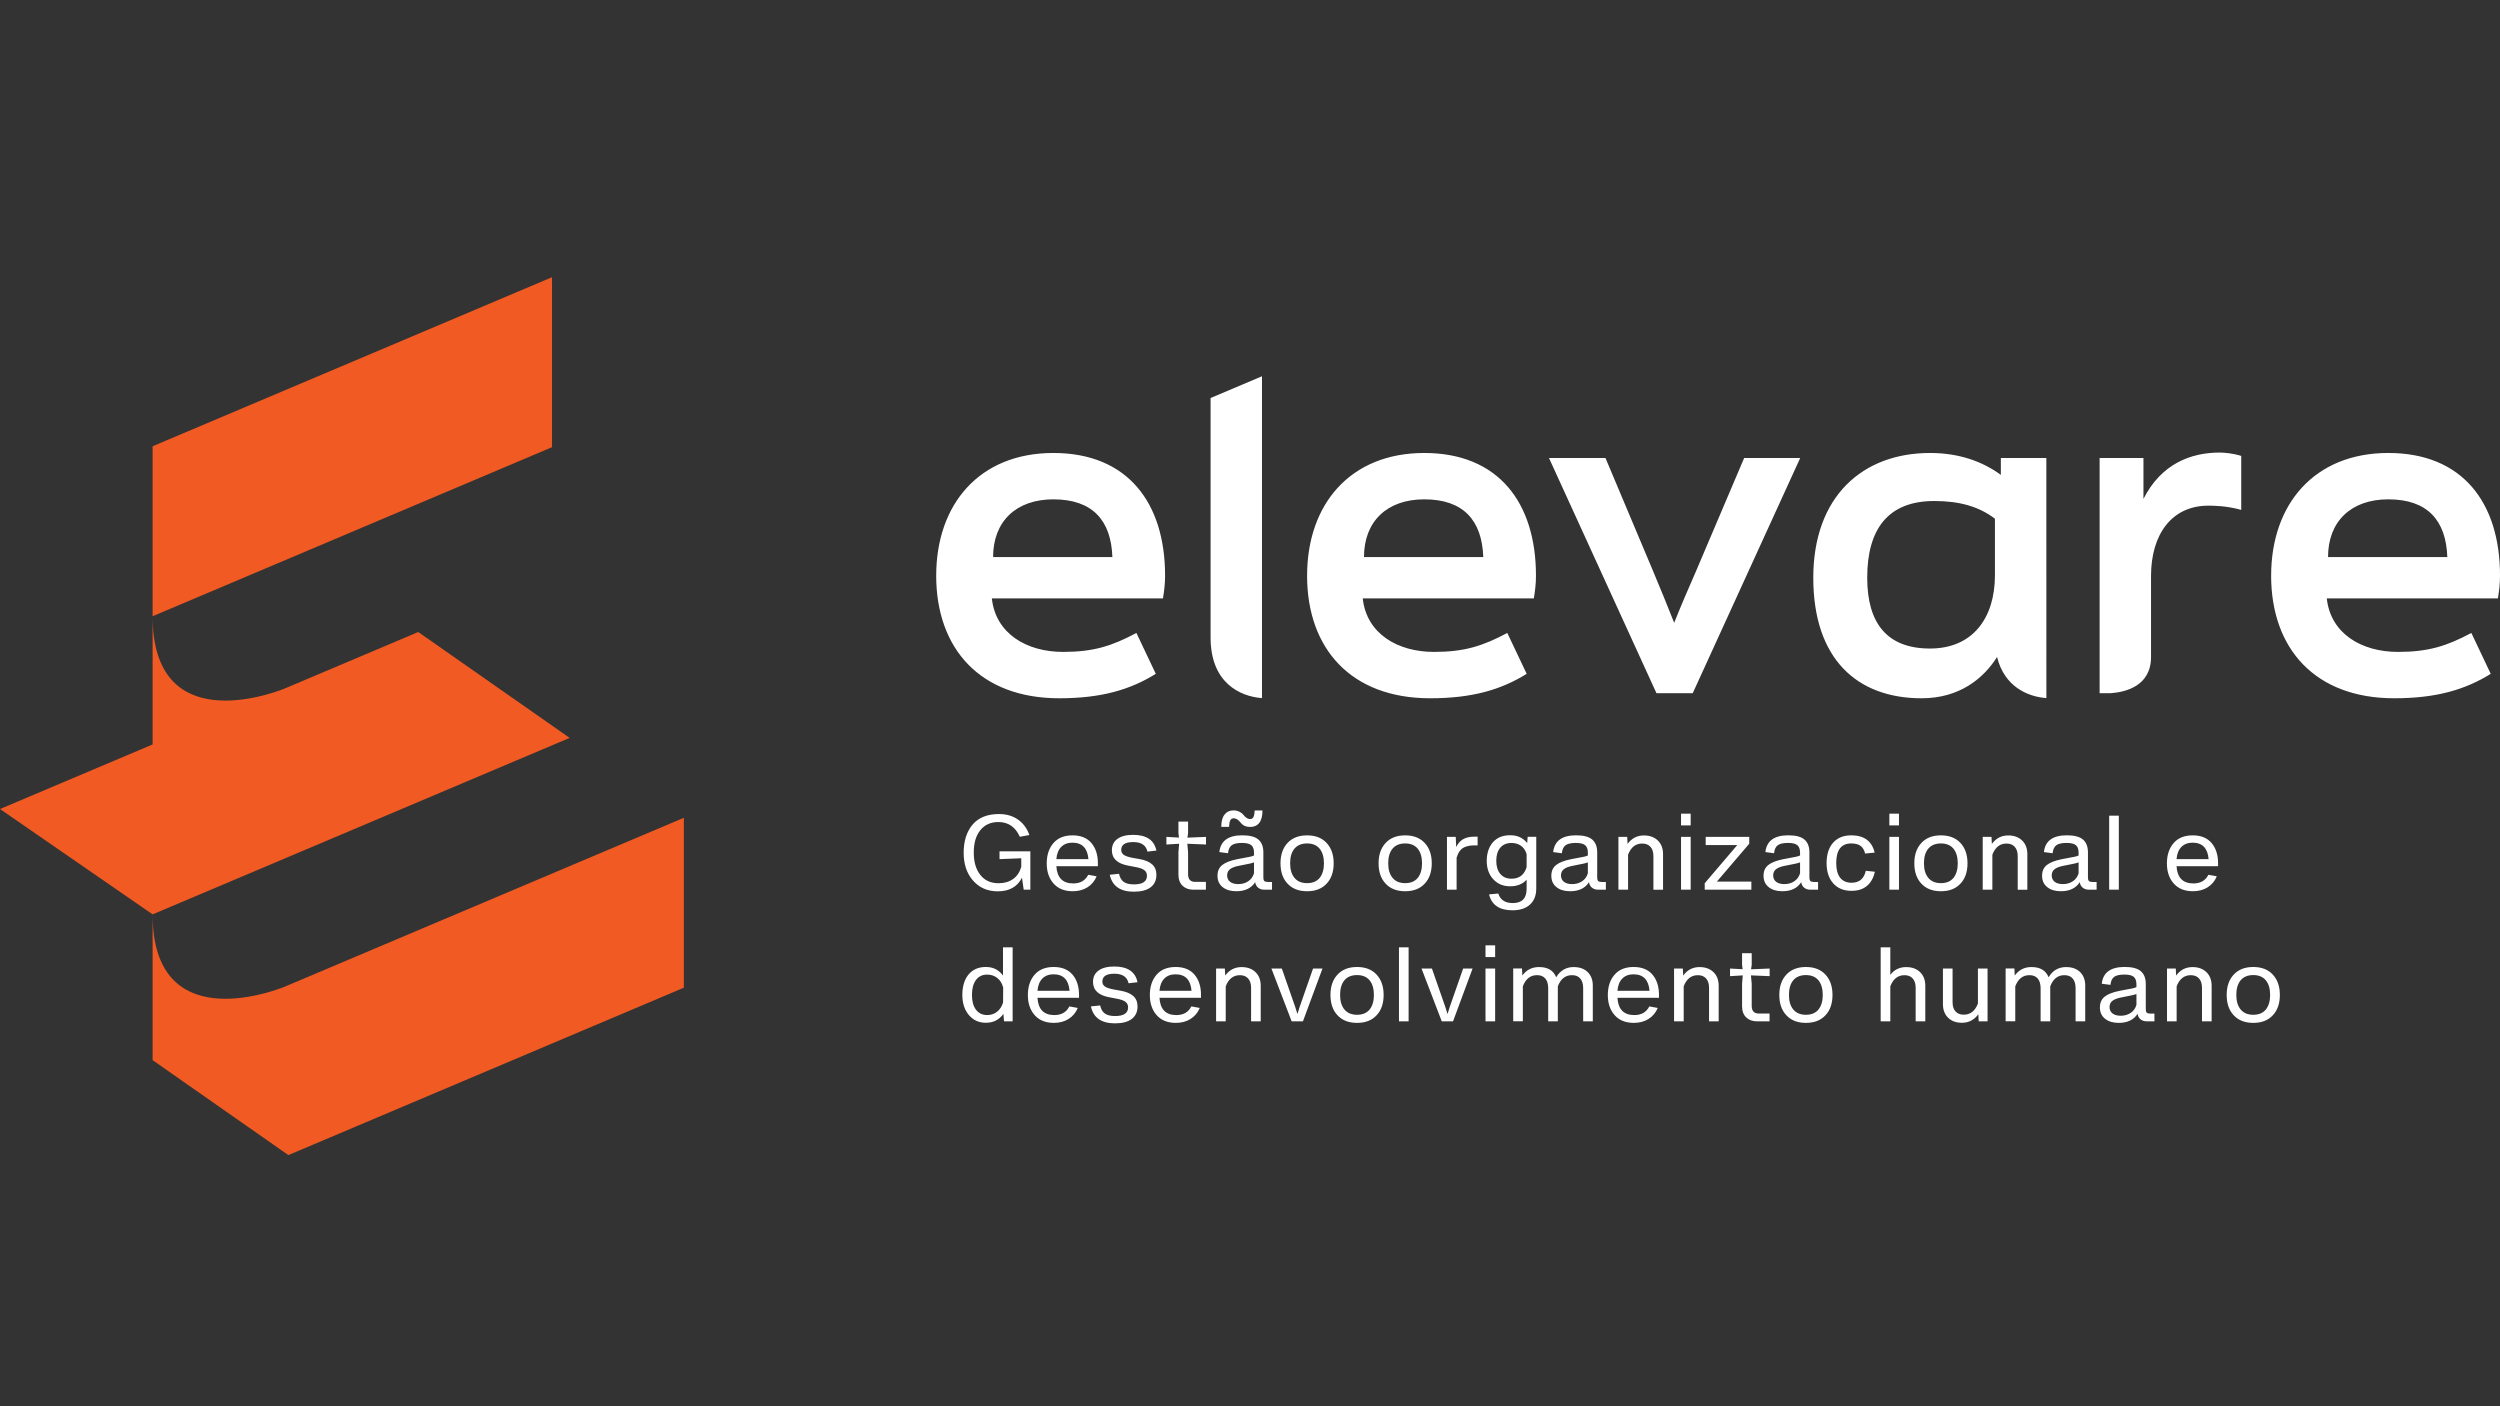
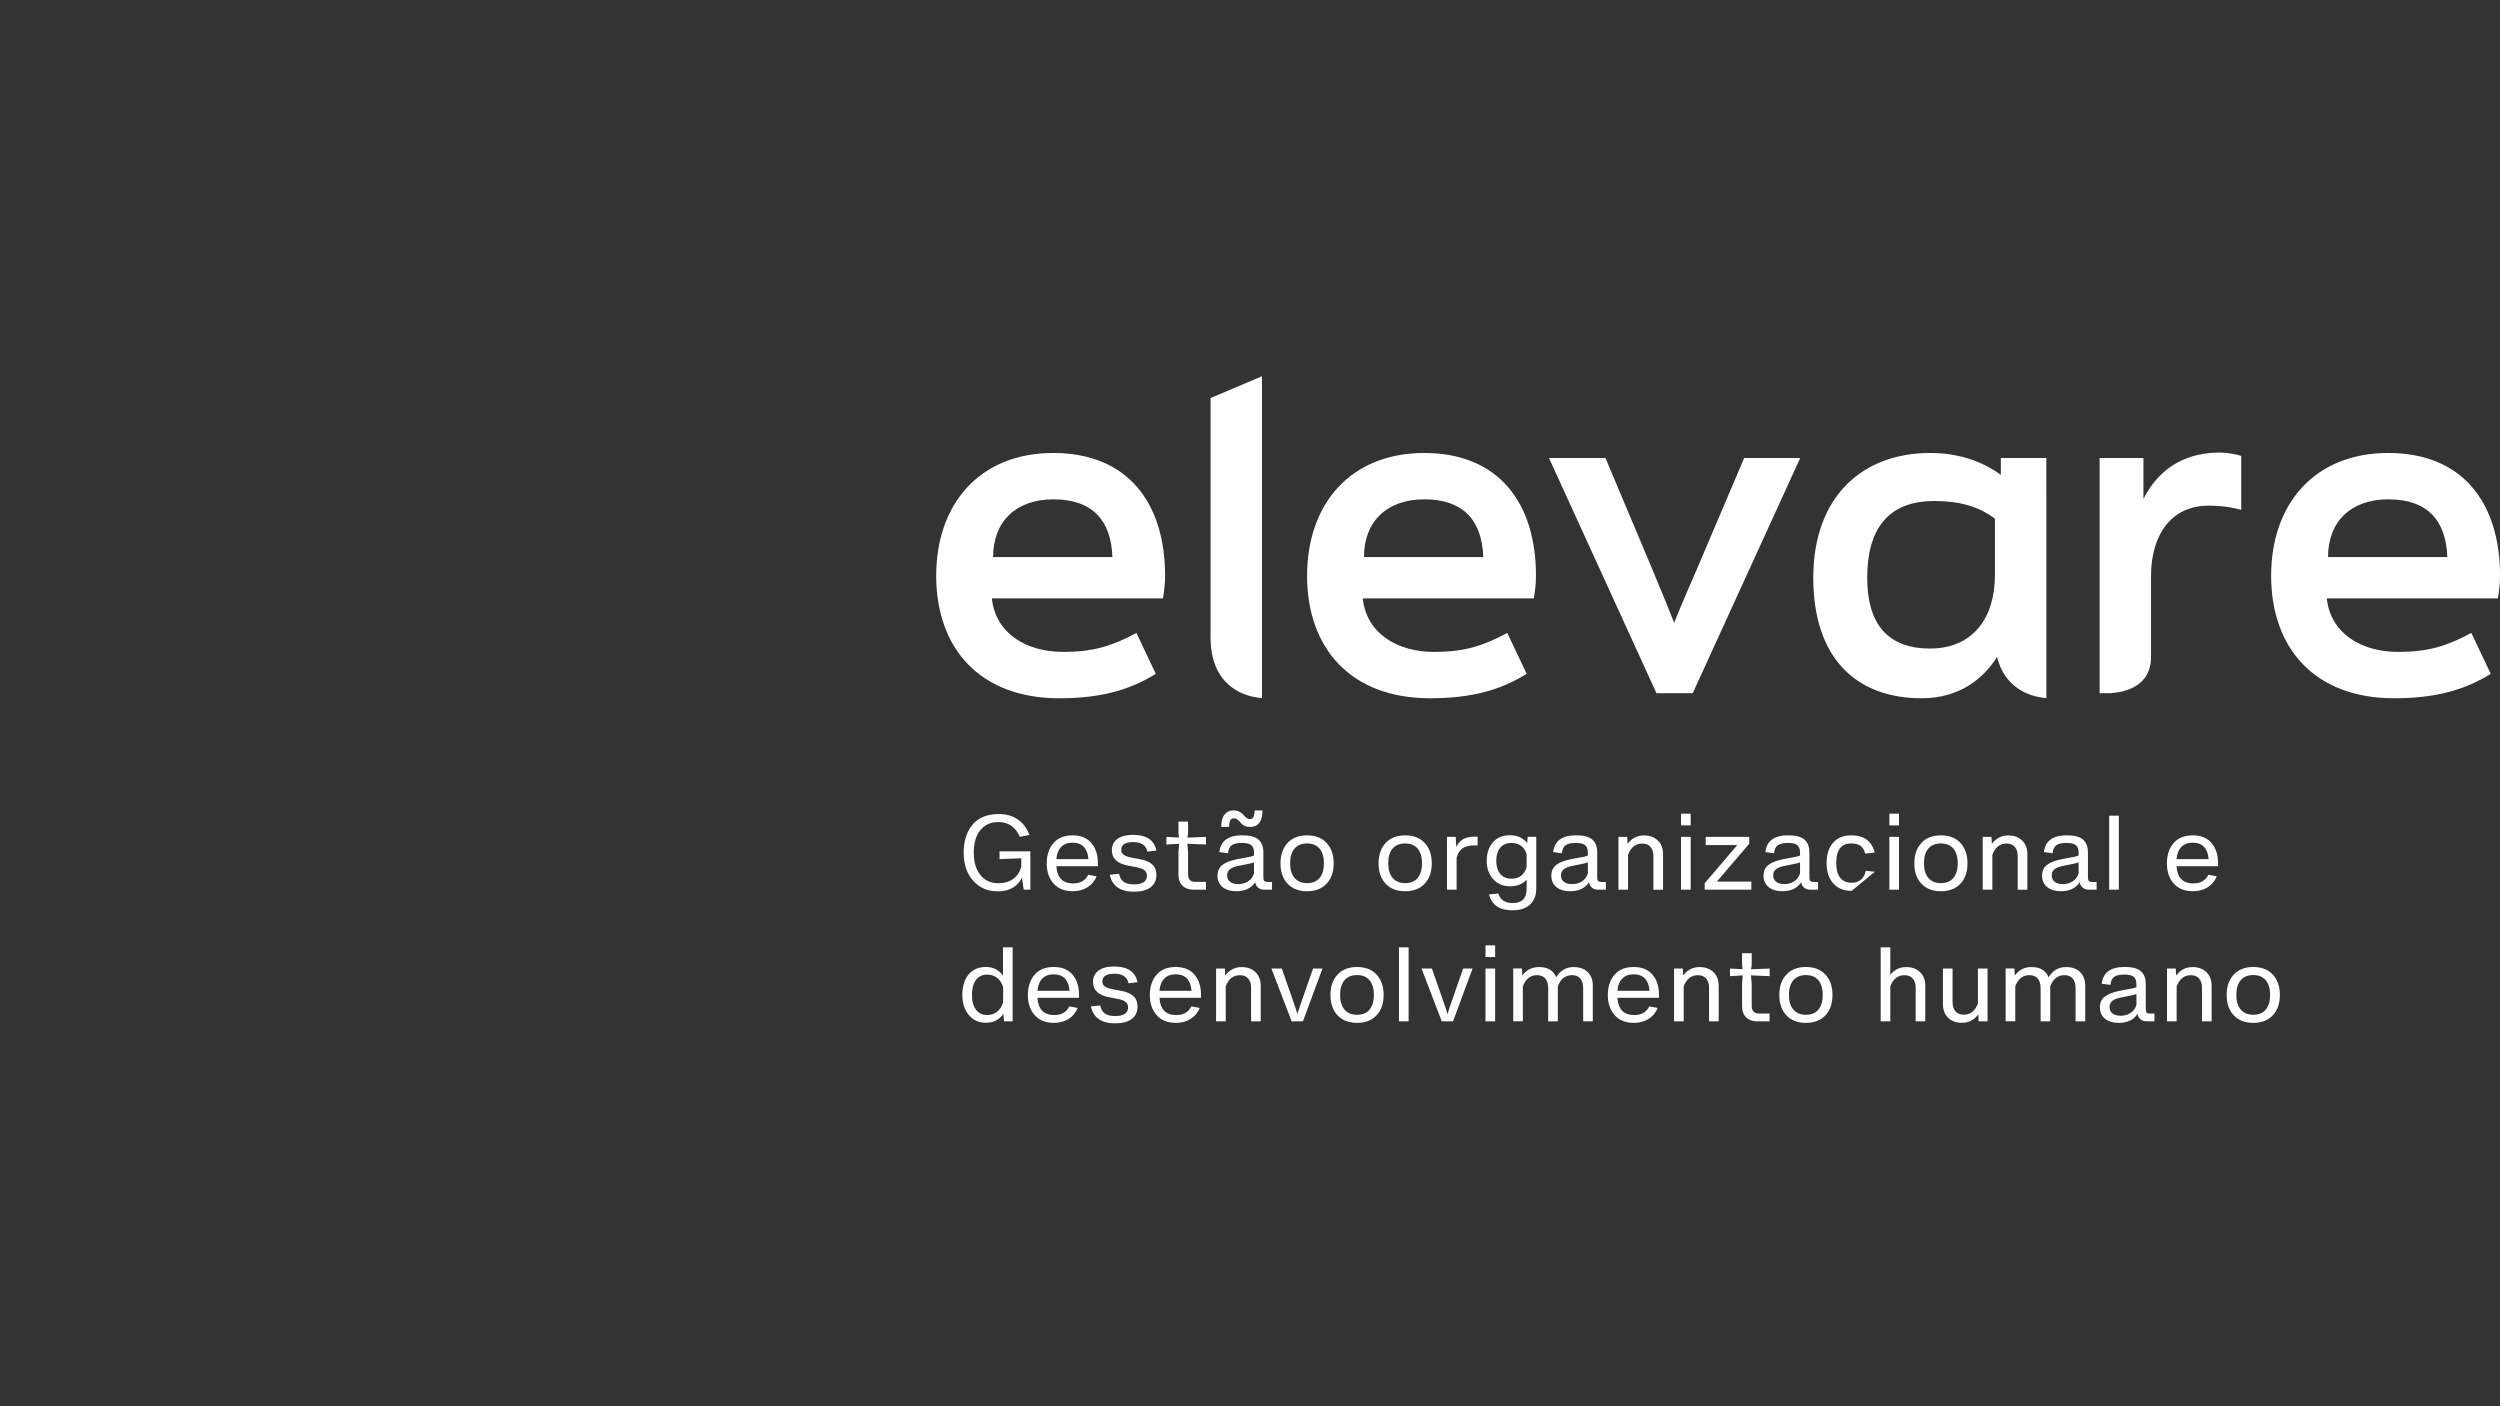
<svg xmlns="http://www.w3.org/2000/svg" viewBox="0 0 1920 1080">
  <rect x="0" y="0" width="1920" height="1080" fill="#333333" stroke="none" />
-   <path d="M437.49 566.7 117.2 702.24 0 621.33l117.2-49.6v-98.46c.03 92.91 90.41 59.87 100.99 55.7l.87-.35c.1-.03.13-.06.13-.06l102.02-43.18L437.5 566.7Zm87.71 61.34v130.51L221.46 887.11 117.2 814.2V702.24c0 92.95 90.41 59.9 100.99 55.74L525.2 628.05ZM423.95 343.43 117.2 473.27V342.73l306.75-129.84v130.54z" style="fill:#f15a22" />
-   <path d="M767.63 659.82v-5.99h23.68v29.45h-5.11l-1.33-9.18c-3.55 6.96-9.74 10.44-18.58 10.44-7.89 0-14.23-2.76-19.02-8.29-4.79-5.43-7.18-12.55-7.18-21.39s2.29-16.18 6.88-21.61c4.59-5.38 11.32-8.07 20.2-8.07 5.72 0 10.61 1.42 14.65 4.25 4.05 2.84 6.96 6.8 8.73 11.88l-7.33 1.33c-3.36-7.55-8.86-11.32-16.5-11.32-5.82 0-10.42 2.07-13.8 6.22-3.38 4.14-5.07 9.89-5.07 17.24s1.7 13 5.11 17.24c3.31 4.19 7.94 6.29 13.91 6.29 4.44 0 8.16-1.07 11.17-3.22s5.11-5.27 6.29-9.36v-6.59l-16.72.67Zm75.54 3.26v2.15h-31.89c.54 8.83 4.86 13.25 12.95 13.25 5.43 0 9.28-2.22 11.54-6.66l6.44 1.18c-1.48 3.6-3.82 6.41-7.03 8.44-3.21 2.02-6.98 3.03-11.32 3.03-6.32 0-11.22-1.97-14.73-5.92s-5.25-9.1-5.25-15.47 1.73-11.67 5.18-15.61c3.4-3.95 8.29-5.92 14.65-5.92s11.15 1.97 14.51 5.92c3.3 3.9 4.96 9.1 4.96 15.61Zm-19.54-15.91c-3.6 0-6.48 1.09-8.62 3.26-2.15 2.17-3.39 5.3-3.74 9.4h24.64c-.69-8.44-4.79-12.65-12.28-12.65Zm47.24 37.66c-10.51 0-16.7-4.34-18.57-13.02l7.1-.74c.64 2.91 1.86 4.99 3.66 6.25 1.8 1.26 4.4 1.89 7.81 1.89 6.66 0 9.99-2.22 9.99-6.66 0-1.78-.65-3.18-1.96-4.22-1.31-1.04-3.56-1.85-6.77-2.44l-5.48-1.04c-8.49-1.53-12.73-5.48-12.73-11.84 0-3.75 1.42-6.66 4.25-8.73 2.84-2.07 6.85-3.11 12.03-3.11 10.26 0 16.23 4.02 17.91 12.06l-6.88.81c-1.09-4.88-4.71-7.33-10.88-7.33s-9.25 2-9.25 5.99c0 1.63.64 2.9 1.92 3.81 1.28.91 3.45 1.66 6.51 2.26l5.11.89c4.59.79 7.98 2.17 10.18 4.14 2.19 1.97 3.29 4.66 3.29 8.07 0 4.14-1.48 7.34-4.44 9.58-2.96 2.24-7.23 3.37-12.8 3.37Zm41.06-41.51 14.28-.59v5.85l-14.36-.59.59 6.44v16.95c0 3.95 1.83 5.92 5.48 5.92h8.21v5.99h-9.62c-3.45 0-6.23-1.01-8.32-3.03-2.1-2.02-3.15-4.88-3.15-8.58v-17.24l.52-6.44-9.77.59v-5.85l9.69.52-.44-3.26v-9.03h7.4V640l-.52 3.33Zm61.65 34.04h3.33v5.92h-5.92c-1.92 0-3.51-.52-4.77-1.55-1.26-1.04-2.01-2.44-2.26-4.22-2.96 4.64-7.8 6.96-14.5 6.96-4.34 0-7.83-1.05-10.47-3.15-2.64-2.1-3.96-4.99-3.96-8.69s1.23-6.38 3.7-8.33c2.47-1.95 6.34-3.44 11.62-4.48l9.4-1.78c1.33-.25 2.44-.59 3.33-1.04v-2.15c0-2.61-.68-4.51-2.03-5.7-1.36-1.18-3.74-1.78-7.14-1.78-3.7 0-6.35.59-7.95 1.78-1.6 1.18-2.55 3.23-2.85 6.14l-6.66-.89c.94-8.58 6.81-12.88 17.61-12.88 5.77 0 9.92 1.1 12.43 3.29 2.52 2.2 3.77 5.46 3.77 9.81v19.39c0 1.23.25 2.1.74 2.59.49.49 1.36.74 2.59.74Zm-26.12-48.91c-1.18 0-2.05.51-2.59 1.52s-.86 2.7-.96 5.07h-5.99c0-4.14.84-7.29 2.52-9.44 1.68-2.15 3.97-3.22 6.88-3.22 1.58 0 3.05.32 4.4.96 1.36.64 2.4 1.43 3.14 2.37 1.73 2.22 3.45 3.33 5.18 3.33 1.18 0 2.05-.51 2.59-1.52s.86-2.7.96-5.07h5.99c0 4.19-.81 7.35-2.44 9.47-1.63 2.12-3.95 3.18-6.96 3.18-3.21 0-5.67-1.11-7.4-3.33-1.73-2.22-3.5-3.33-5.33-3.33Zm3.55 50.54c2.96 0 5.52-.74 7.7-2.22 2.17-1.48 3.63-3.53 4.37-6.14v-8.29c-1.38.44-2.32.72-2.81.81l-8.81 1.78c-3.11.59-5.39 1.47-6.85 2.63s-2.18 2.75-2.18 4.77.75 3.7 2.26 4.88c1.5 1.18 3.61 1.78 6.33 1.78Zm67.85-.37c-3.6 3.9-8.61 5.85-15.02 5.85s-11.42-1.95-15.02-5.85c-3.6-3.8-5.4-9-5.4-15.61s1.8-11.72 5.4-15.61c3.6-3.9 8.61-5.85 15.02-5.85s11.42 1.95 15.02 5.85c3.6 3.9 5.4 9.1 5.4 15.61s-1.8 11.82-5.4 15.61Zm-24.71-4.44c2.22 2.71 5.45 4.07 9.69 4.07s7.47-1.36 9.69-4.07c2.17-2.76 3.26-6.49 3.26-11.17s-1.11-8.58-3.33-11.25c-2.22-2.66-5.43-4-9.62-4s-7.47 1.33-9.69 4c-2.22 2.66-3.33 6.41-3.33 11.25s1.11 8.46 3.33 11.17Zm100.04 4.44c-3.6 3.9-8.61 5.85-15.02 5.85s-11.42-1.95-15.02-5.85c-3.6-3.8-5.4-9-5.4-15.61s1.8-11.72 5.4-15.61c3.6-3.9 8.61-5.85 15.02-5.85s11.42 1.95 15.02 5.85c3.6 3.9 5.4 9.1 5.4 15.61s-1.8 11.82-5.4 15.61Zm-24.71-4.44c2.22 2.71 5.45 4.07 9.69 4.07s7.47-1.36 9.69-4.07c2.17-2.76 3.26-6.49 3.26-11.17s-1.11-8.58-3.33-11.25c-2.22-2.66-5.43-4-9.62-4s-7.47 1.33-9.69 4c-2.22 2.66-3.33 6.41-3.33 11.25s1.11 8.46 3.33 11.17Zm62.45-31.6h2.88v6.66h-2.37c-3.11 0-5.75.49-7.92 1.48-2.71 1.28-4.66 3.95-5.85 7.99v24.57h-7.4v-40.55h6.73l.37 7.84c2.42-5.33 6.93-7.99 13.54-7.99Zm40.95 4.88.37-4.81h6.59v39.66c0 5.33-1.6 9.46-4.81 12.39s-7.69 4.4-13.47 4.4c-9.97 0-15.96-4.07-17.98-12.21l7.1-.67c1.53 4.88 5.25 7.33 11.18 7.33 7.05 0 10.58-3.65 10.58-10.95v-6.96c-3.11 3.36-7.33 5.03-12.65 5.03s-9.64-1.8-12.95-5.4c-3.35-3.6-5.03-8.31-5.03-14.13s1.6-10.76 4.81-14.36c3.16-3.55 7.55-5.33 13.17-5.33s9.79 2 13.1 5.99Zm-12.06 27.38c5.97 0 9.84-2.96 11.62-8.88v-9.99c-.84-2.81-2.27-4.94-4.29-6.4-2.02-1.45-4.47-2.18-7.33-2.18-3.7 0-6.58 1.22-8.62 3.66-2.05 2.44-3.07 5.79-3.07 10.03s1.02 7.6 3.07 10.06c2.05 2.47 4.92 3.7 8.62 3.7Zm69.15 2.52h3.33v5.92h-5.92c-1.92 0-3.51-.52-4.77-1.55-1.26-1.04-2.01-2.44-2.26-4.22-2.96 4.64-7.8 6.96-14.5 6.96-4.34 0-7.83-1.05-10.47-3.15-2.64-2.1-3.96-4.99-3.96-8.69s1.23-6.38 3.7-8.33c2.47-1.95 6.34-3.44 11.62-4.48l9.4-1.78c1.33-.25 2.44-.59 3.33-1.04v-2.15c0-2.61-.68-4.51-2.03-5.7-1.36-1.18-3.74-1.78-7.14-1.78-3.7 0-6.35.59-7.95 1.78-1.6 1.18-2.55 3.23-2.85 6.14l-6.66-.89c.94-8.58 6.81-12.88 17.61-12.88 5.77 0 9.92 1.1 12.43 3.29 2.52 2.2 3.77 5.46 3.77 9.81v19.39c0 1.23.25 2.1.74 2.59.49.49 1.36.74 2.59.74Zm-22.57 1.63c2.96 0 5.52-.74 7.7-2.22 2.17-1.48 3.63-3.53 4.37-6.14v-8.29c-1.38.44-2.32.72-2.81.81l-8.81 1.78c-3.11.59-5.39 1.47-6.85 2.63s-2.18 2.75-2.18 4.77.75 3.7 2.26 4.88c1.5 1.18 3.61 1.78 6.33 1.78Zm55.16-37.37c4.44 0 7.99 1.3 10.66 3.89s4 6.08 4 10.47v27.31h-7.4v-25.83c0-3.01-.75-5.37-2.26-7.07-1.51-1.7-3.61-2.55-6.33-2.55-5.08 0-8.71 2.86-10.88 8.58v26.86h-7.4v-40.55h6.73l.29 5.4c3.16-4.34 7.35-6.51 12.58-6.51Zm35.87-7.7h-7.4v-9.03h7.4v9.03Zm0 49.36h-7.4v-40.55h7.4v40.55Zm44.98-35.3-24.86 29.08h26.49v6.22h-35.82v-4.96l25.01-29.31h-24.27v-6.29h33.45v5.25Zm49.53 29.38h3.33v5.92h-5.92c-1.92 0-3.51-.52-4.77-1.55-1.26-1.04-2.01-2.44-2.26-4.22-2.96 4.64-7.8 6.96-14.5 6.96-4.34 0-7.83-1.05-10.47-3.15-2.64-2.1-3.96-4.99-3.96-8.69s1.23-6.38 3.7-8.33c2.47-1.95 6.34-3.44 11.62-4.48l9.4-1.78c1.33-.25 2.44-.59 3.33-1.04v-2.15c0-2.61-.68-4.51-2.03-5.7-1.36-1.18-3.74-1.78-7.14-1.78-3.7 0-6.35.59-7.95 1.78-1.6 1.18-2.55 3.23-2.85 6.14l-6.66-.89c.94-8.58 6.81-12.88 17.61-12.88 5.77 0 9.92 1.1 12.43 3.29 2.52 2.2 3.77 5.46 3.77 9.81v19.39c0 1.23.25 2.1.74 2.59.49.49 1.36.74 2.59.74Zm-22.57 1.63c2.96 0 5.52-.74 7.7-2.22 2.17-1.48 3.63-3.53 4.37-6.14v-8.29c-1.38.44-2.32.72-2.81.81l-8.81 1.78c-3.11.59-5.39 1.47-6.85 2.63s-2.18 2.75-2.18 4.77.75 3.7 2.26 4.88c1.5 1.18 3.61 1.78 6.33 1.78Zm51.68 5.18c-6.02 0-10.73-1.91-14.13-5.74-3.4-3.82-5.11-9.01-5.11-15.58s1.66-11.88 5-15.65c3.33-3.77 8-5.66 14.02-5.66 9.77 0 15.74 4.42 17.91 13.25l-7.33.74c-.64-2.66-1.8-4.63-3.48-5.88-1.68-1.26-4.07-1.89-7.18-1.89-7.7 0-11.54 5.03-11.54 15.09 0 4.88 1 8.62 3 11.21 2 2.59 4.92 3.88 8.77 3.88 5.92 0 9.57-3.06 10.95-9.18l6.96.74c-1.04 4.74-3.07 8.36-6.1 10.88-3.03 2.52-6.94 3.77-11.73 3.77Zm36.37-50.25h-7.4v-9.03h7.4v9.03Zm0 49.36h-7.4v-40.55h7.4v40.55Zm47.22-4.66c-3.6 3.9-8.61 5.85-15.02 5.85s-11.42-1.95-15.02-5.85c-3.6-3.8-5.4-9-5.4-15.61s1.8-11.72 5.4-15.61c3.6-3.9 8.61-5.85 15.02-5.85s11.42 1.95 15.02 5.85c3.6 3.9 5.4 9.1 5.4 15.61s-1.8 11.82-5.4 15.61Zm-24.72-4.44c2.22 2.71 5.45 4.07 9.69 4.07s7.47-1.36 9.69-4.07c2.17-2.76 3.26-6.49 3.26-11.17s-1.11-8.58-3.33-11.25c-2.22-2.66-5.43-4-9.62-4s-7.47 1.33-9.69 4c-2.22 2.66-3.33 6.41-3.33 11.25s1.11 8.46 3.33 11.17Zm61.42-32.56c4.44 0 7.99 1.3 10.66 3.89s4 6.08 4 10.47v27.31h-7.4v-25.83c0-3.01-.75-5.37-2.26-7.07-1.51-1.7-3.61-2.55-6.33-2.55-5.08 0-8.71 2.86-10.88 8.58v26.86h-7.4v-40.55h6.73l.29 5.4c3.16-4.34 7.35-6.51 12.58-6.51Zm64.52 35.74h3.33v5.92h-5.92c-1.92 0-3.51-.52-4.77-1.55-1.26-1.04-2.01-2.44-2.26-4.22-2.96 4.64-7.8 6.96-14.5 6.96-4.34 0-7.83-1.05-10.47-3.15-2.64-2.1-3.96-4.99-3.96-8.69s1.23-6.38 3.7-8.33c2.47-1.95 6.34-3.44 11.62-4.48l9.4-1.78c1.33-.25 2.44-.59 3.33-1.04v-2.15c0-2.61-.68-4.51-2.03-5.7-1.36-1.18-3.74-1.78-7.14-1.78-3.7 0-6.35.59-7.95 1.78-1.6 1.18-2.55 3.23-2.85 6.14l-6.66-.89c.94-8.58 6.81-12.88 17.61-12.88 5.77 0 9.92 1.1 12.43 3.29 2.52 2.2 3.77 5.46 3.77 9.81v19.39c0 1.23.25 2.1.74 2.59.49.49 1.36.74 2.59.74Zm-22.57 1.63c2.96 0 5.52-.74 7.7-2.22 2.17-1.48 3.63-3.53 4.37-6.14v-8.29c-1.38.44-2.32.72-2.81.81l-8.81 1.78c-3.11.59-5.39 1.47-6.85 2.63s-2.18 2.75-2.18 4.77.75 3.7 2.26 4.88c1.5 1.18 3.61 1.78 6.33 1.78Zm42.95 4.29h-7.4v-56.83h7.4v56.83Zm76.22-20.2v2.15h-31.89c.54 8.83 4.86 13.25 12.95 13.25 5.43 0 9.28-2.22 11.54-6.66l6.44 1.18c-1.48 3.6-3.82 6.41-7.03 8.44-3.21 2.02-6.98 3.03-11.32 3.03-6.32 0-11.22-1.97-14.73-5.92s-5.25-9.1-5.25-15.47 1.73-11.67 5.18-15.61c3.4-3.95 8.29-5.92 14.65-5.92s11.15 1.97 14.51 5.92c3.3 3.9 4.96 9.1 4.96 15.61Zm-19.53-15.91c-3.6 0-6.48 1.09-8.62 3.26-2.15 2.17-3.39 5.3-3.74 9.4h24.64c-.69-8.44-4.79-12.65-12.28-12.65ZM770.3 749.23v-21.68h7.4v56.83h-6.59l-.52-5.7c-3.21 4.54-7.7 6.81-13.47 6.81-5.33 0-9.67-1.97-13.02-5.92-3.35-3.95-5.03-9.1-5.03-15.47s1.6-11.9 4.81-15.72 7.62-5.74 13.25-5.74 9.96 2.19 13.17 6.59Zm-12.14 30.34c2.86 0 5.36-.83 7.51-2.48 2.15-1.65 3.71-4.06 4.7-7.21l.07-11.54c-.89-3.21-2.43-5.65-4.63-7.33-2.19-1.68-4.75-2.52-7.66-2.52-3.7 0-6.58 1.38-8.62 4.14-2.05 2.76-3.07 6.59-3.07 11.47s1.02 8.56 3.07 11.32 4.92 4.14 8.62 4.14Zm70.52-15.39v2.15h-31.89c.54 8.83 4.86 13.25 12.95 13.25 5.43 0 9.28-2.22 11.54-6.66l6.44 1.18c-1.48 3.6-3.82 6.41-7.03 8.44-3.21 2.02-6.98 3.03-11.32 3.03-6.32 0-11.22-1.97-14.73-5.92s-5.25-9.1-5.25-15.47 1.73-11.67 5.18-15.61c3.4-3.95 8.29-5.92 14.65-5.92s11.15 1.97 14.51 5.92c3.3 3.9 4.96 9.1 4.96 15.61Zm-19.54-15.91c-3.6 0-6.48 1.09-8.62 3.26-2.15 2.17-3.39 5.3-3.74 9.4h24.64c-.69-8.44-4.79-12.65-12.28-12.65Zm47.24 37.67c-10.51 0-16.7-4.34-18.57-13.02l7.1-.74c.64 2.91 1.86 4.99 3.66 6.25 1.8 1.26 4.4 1.89 7.81 1.89 6.66 0 9.99-2.22 9.99-6.66 0-1.78-.65-3.18-1.96-4.22-1.31-1.04-3.56-1.85-6.77-2.44l-5.48-1.04c-8.49-1.53-12.73-5.48-12.73-11.84 0-3.75 1.42-6.66 4.25-8.73 2.84-2.07 6.85-3.11 12.03-3.11 10.26 0 16.23 4.02 17.91 12.06l-6.88.81c-1.09-4.88-4.71-7.33-10.88-7.33s-9.25 2-9.25 5.99c0 1.63.64 2.9 1.92 3.81 1.28.91 3.45 1.66 6.51 2.26l5.11.89c4.59.79 7.98 2.17 10.18 4.14 2.19 1.97 3.29 4.66 3.29 8.07 0 4.14-1.48 7.34-4.44 9.58-2.96 2.24-7.23 3.37-12.8 3.37Zm65.98-21.76v2.15h-31.89c.54 8.83 4.86 13.25 12.95 13.25 5.43 0 9.28-2.22 11.54-6.66l6.44 1.18c-1.48 3.6-3.82 6.41-7.03 8.44-3.21 2.02-6.98 3.03-11.32 3.03-6.32 0-11.22-1.97-14.73-5.92s-5.25-9.1-5.25-15.47 1.73-11.67 5.18-15.61c3.4-3.95 8.29-5.92 14.65-5.92s11.15 1.97 14.51 5.92c3.3 3.9 4.96 9.1 4.96 15.61Zm-19.54-15.91c-3.6 0-6.48 1.09-8.62 3.26-2.15 2.17-3.39 5.3-3.74 9.4h24.64c-.69-8.44-4.79-12.65-12.28-12.65Zm50.75-5.55c4.44 0 7.99 1.3 10.66 3.89s4 6.08 4 10.47v27.31h-7.4v-25.83c0-3.01-.75-5.37-2.26-7.07-1.51-1.7-3.61-2.55-6.33-2.55-5.08 0-8.71 2.86-10.88 8.58v26.86h-7.4v-40.55h6.73l.29 5.4c3.16-4.34 7.35-6.51 12.58-6.51Zm44.64 30.34 10.21-29.23h7.25l-15.02 40.55h-8.66l-15.54-40.55h7.99l10.21 29.3 1.78 5.62 1.78-5.7Zm59.02 6.66c-3.6 3.9-8.61 5.85-15.02 5.85s-11.42-1.95-15.02-5.85c-3.6-3.8-5.4-9-5.4-15.61s1.8-11.72 5.4-15.61c3.6-3.9 8.61-5.85 15.02-5.85s11.42 1.95 15.02 5.85c3.6 3.9 5.4 9.1 5.4 15.61s-1.8 11.82-5.4 15.61Zm-24.71-4.44c2.22 2.71 5.45 4.07 9.69 4.07s7.47-1.36 9.69-4.07c2.17-2.76 3.26-6.49 3.26-11.17s-1.11-8.58-3.33-11.25c-2.22-2.66-5.43-4-9.62-4s-7.47 1.33-9.69 4c-2.22 2.66-3.33 6.41-3.33 11.25s1.11 8.46 3.33 11.17Zm49.29 9.1h-7.4v-56.83h7.4v56.83Zm31.68-11.32 10.21-29.23h7.25l-15.02 40.55h-8.66l-15.54-40.55h7.99l10.21 29.3 1.78 5.62 1.78-5.7Zm34.78-38.04h-7.4v-9.03h7.4v9.03Zm0 49.36h-7.4v-40.55h7.4v40.55Zm60.42-41.66c4.49 0 8.04 1.28 10.66 3.85 2.61 2.57 3.92 6.02 3.92 10.36v27.45h-7.4v-25.46c0-3.21-.74-5.67-2.22-7.4-1.48-1.73-3.6-2.59-6.36-2.59-5.08 0-8.71 2.86-10.88 8.58v26.86h-7.4v-25.46c0-3.21-.74-5.67-2.22-7.4-1.48-1.73-3.6-2.59-6.36-2.59-5.08 0-8.71 2.86-10.88 8.58v26.86h-7.4v-40.55h6.73l.29 5.4c3.16-4.34 7.42-6.51 12.8-6.51 6.71 0 11.1 2.62 13.17 7.84 3.16-5.23 7.67-7.84 13.54-7.84Zm65.4 21.46v2.15h-31.89c.54 8.83 4.86 13.25 12.95 13.25 5.43 0 9.28-2.22 11.54-6.66l6.44 1.18c-1.48 3.6-3.82 6.41-7.03 8.44-3.21 2.02-6.98 3.03-11.32 3.03-6.32 0-11.22-1.97-14.73-5.92s-5.25-9.1-5.25-15.47 1.73-11.67 5.18-15.61c3.4-3.95 8.29-5.92 14.65-5.92s11.15 1.97 14.51 5.92c3.3 3.9 4.96 9.1 4.96 15.61Zm-19.54-15.91c-3.6 0-6.48 1.09-8.62 3.26-2.15 2.17-3.39 5.3-3.74 9.4h24.64c-.69-8.44-4.79-12.65-12.28-12.65Zm50.74-5.55c4.44 0 7.99 1.3 10.66 3.89s4 6.08 4 10.47v27.31h-7.4v-25.83c0-3.01-.75-5.37-2.26-7.07-1.51-1.7-3.61-2.55-6.33-2.55-5.08 0-8.71 2.86-10.88 8.58v26.86h-7.4v-40.55h6.73l.29 5.4c3.16-4.34 7.35-6.51 12.58-6.51Zm39.51 1.7 14.28-.59v5.85l-14.36-.59.59 6.44v16.95c0 3.95 1.83 5.92 5.48 5.92h8.21v5.99h-9.62c-3.45 0-6.23-1.01-8.32-3.03-2.1-2.02-3.15-4.88-3.15-8.58v-17.24l.52-6.44-9.77.59v-5.85l9.69.52-.44-3.26v-9.03h7.4v9.03l-.52 3.33Zm57.16 35.3c-3.6 3.9-8.61 5.85-15.02 5.85s-11.42-1.95-15.02-5.85c-3.6-3.8-5.4-9-5.4-15.61s1.8-11.72 5.4-15.61c3.6-3.9 8.61-5.85 15.02-5.85s11.42 1.95 15.02 5.85c3.6 3.9 5.4 9.1 5.4 15.61s-1.8 11.82-5.4 15.61Zm-24.72-4.44c2.22 2.71 5.45 4.07 9.69 4.07s7.47-1.36 9.69-4.07c2.17-2.76 3.26-6.49 3.26-11.17s-1.11-8.58-3.33-11.25c-2.22-2.66-5.43-4-9.62-4s-7.47 1.33-9.69 4c-2.22 2.66-3.33 6.41-3.33 11.25s1.11 8.46 3.33 11.17Zm86.73-32.56c4.44 0 7.99 1.3 10.66 3.89s4 6.08 4 10.47v27.31h-7.4v-25.83c0-3.01-.75-5.37-2.26-7.07-1.51-1.7-3.61-2.55-6.33-2.55-5.08 0-8.71 2.86-10.88 8.58v26.86h-7.4v-56.83h7.4v21.16c3.01-4 7.08-5.99 12.21-5.99Zm55.07 27.97v-26.86h7.4v40.55h-6.81l-.3-5.4c-3.16 4.34-7.35 6.51-12.58 6.51-4.44 0-7.98-1.29-10.62-3.88-2.64-2.59-3.96-6.08-3.96-10.47v-27.31h7.4v25.83c0 3.06.75 5.43 2.26 7.1 1.5 1.68 3.61 2.52 6.33 2.52 5.08 0 8.71-2.86 10.88-8.58Zm67.83-27.97c4.49 0 8.04 1.28 10.66 3.85 2.61 2.57 3.92 6.02 3.92 10.36v27.45h-7.4v-25.46c0-3.21-.74-5.67-2.22-7.4-1.48-1.73-3.6-2.59-6.36-2.59-5.08 0-8.71 2.86-10.88 8.58v26.86h-7.4v-25.46c0-3.21-.74-5.67-2.22-7.4-1.48-1.73-3.6-2.59-6.36-2.59-5.08 0-8.71 2.86-10.88 8.58v26.86h-7.4v-40.55h6.73l.29 5.4c3.16-4.34 7.42-6.51 12.8-6.51 6.71 0 11.1 2.62 13.17 7.84 3.16-5.23 7.67-7.84 13.54-7.84Zm64.41 35.74h3.33v5.92h-5.92c-1.92 0-3.51-.52-4.77-1.55-1.26-1.04-2.01-2.44-2.26-4.22-2.96 4.64-7.8 6.96-14.5 6.96-4.34 0-7.83-1.05-10.47-3.15-2.64-2.1-3.96-4.99-3.96-8.69s1.23-6.38 3.7-8.33c2.47-1.95 6.34-3.44 11.62-4.48l9.4-1.78c1.33-.25 2.44-.59 3.33-1.04v-2.15c0-2.61-.68-4.51-2.03-5.7-1.36-1.18-3.74-1.78-7.14-1.78-3.7 0-6.35.59-7.95 1.78-1.6 1.18-2.55 3.23-2.85 6.14l-6.66-.89c.94-8.58 6.81-12.88 17.61-12.88 5.77 0 9.92 1.1 12.43 3.29 2.52 2.2 3.77 5.46 3.77 9.81v19.39c0 1.23.25 2.1.74 2.59.49.49 1.36.74 2.59.74Zm-22.57 1.63c2.96 0 5.52-.74 7.7-2.22 2.17-1.48 3.63-3.53 4.37-6.14v-8.29c-1.38.44-2.32.72-2.81.81l-8.81 1.78c-3.11.59-5.39 1.47-6.85 2.63s-2.18 2.75-2.18 4.77.75 3.7 2.26 4.88c1.5 1.18 3.61 1.78 6.33 1.78Zm55.16-37.37c4.44 0 7.99 1.3 10.66 3.89s4 6.08 4 10.47v27.31h-7.4v-25.83c0-3.01-.75-5.37-2.26-7.07-1.51-1.7-3.61-2.55-6.33-2.55-5.08 0-8.71 2.86-10.88 8.58v26.86h-7.4v-40.55h6.73l.29 5.4c3.16-4.34 7.35-6.51 12.58-6.51Zm61.66 37c-3.6 3.9-8.61 5.85-15.02 5.85s-11.42-1.95-15.02-5.85c-3.6-3.8-5.4-9-5.4-15.61s1.8-11.72 5.4-15.61c3.6-3.9 8.61-5.85 15.02-5.85s11.42 1.95 15.02 5.85c3.6 3.9 5.4 9.1 5.4 15.61s-1.8 11.82-5.4 15.61Zm-24.71-4.44c2.22 2.71 5.45 4.07 9.69 4.07s7.47-1.36 9.69-4.07c2.17-2.76 3.26-6.49 3.26-11.17s-1.11-8.58-3.33-11.25c-2.22-2.66-5.43-4-9.62-4s-7.47 1.33-9.69 4c-2.22 2.66-3.33 6.41-3.33 11.25s1.11 8.46 3.33 11.17Zm-791.09-469.6v183.98c0 34.72 22.53 45.23 39.48 46.48V288.97l-39.48 16.71Zm74.12 136.4c0-54.7 33.02-94.19 89.99-94.19s85.78 38.19 85.78 94.19c0 6.47-.65 11.33-1.62 17.48h-131.42c2.91 27.19 26.87 41.11 54.7 41.11 23.31 0 37.55-4.53 56.32-14.57l14.89 31.4c-19.75 12.3-42.08 18.77-74.13 18.77-60.85 0-94.52-38.2-94.52-94.19Zm135.3-14.24c-.97-28.16-15.21-44.35-45.32-44.35-28.48 0-46.29 16.83-46.29 44.35h91.6Zm-420.14 14.24c0-54.7 33.02-94.19 89.99-94.19s85.78 38.19 85.78 94.19c0 6.47-.65 11.33-1.62 17.48H761.74c2.91 27.19 26.87 41.11 54.7 41.11 23.31 0 37.55-4.53 56.32-14.57l14.89 31.4c-19.75 12.3-42.08 18.77-74.13 18.77-60.85 0-94.52-38.2-94.52-94.19Zm135.3-14.24c-.97-28.16-15.21-44.35-45.32-44.35-28.48 0-46.29 16.83-46.29 44.35h91.6Zm335.33-76.07h43.37l36.25 86.1c6.15 14.57 11.65 28.16 16.51 40.46 4.86-12.3 11-26.54 16.83-39.81l36.9-86.75h43.05l-82.54 180.62h-27.84l-82.54-180.62Zm381.95 0h-34.94v12.95c-14.57-10.67-32.7-16.83-54.4-16.83-51.79 0-89.65 33.34-89.65 95.81s33.66 92.57 83.19 92.57c29.14 0 47.58-15.21 57.94-31.71 5.67 22.95 23.69 30.53 37.88 31.57l-.02-184.36Zm-39.48 89.98c0 33.03-17.16 56.33-49.86 56.33s-48.23-19.09-48.23-54.38c0-37.22 15.87-58.92 51.48-58.92 19.42 0 34.3 4.22 46.61 13.59v43.37Zm172.65-94.18c-22.34 0-44.99 8.73-58.59 35.6v-31.4h-33.66v180.61h8.51c11.6-.83 30.97-5.57 30.97-27.83V442.4c0-32.37 16.19-54.05 44.02-54.05 3.56 0 13.59 0 25.26 3.23v-41.43c-5.82-1.95-13.28-2.59-16.51-2.59Zm39.48 94.51c0-54.7 33.02-94.19 89.99-94.19s85.78 38.19 85.78 94.19c0 6.47-.65 11.33-1.62 17.48h-131.42c2.91 27.19 26.87 41.11 54.7 41.11 23.31 0 37.55-4.53 56.32-14.57l14.89 31.4c-19.75 12.3-42.08 18.77-74.13 18.77-60.85 0-94.52-38.2-94.52-94.19Zm135.3-14.24c-.97-28.16-15.21-44.35-45.32-44.35-28.48 0-46.29 16.83-46.29 44.35h91.6Z" style="fill:#fff" />
+   <path d="M767.63 659.82v-5.99h23.68v29.45h-5.11l-1.33-9.18c-3.55 6.96-9.74 10.44-18.58 10.44-7.89 0-14.23-2.76-19.02-8.29-4.79-5.43-7.18-12.55-7.18-21.39s2.29-16.18 6.88-21.61c4.59-5.38 11.32-8.07 20.2-8.07 5.72 0 10.61 1.42 14.65 4.25 4.05 2.84 6.96 6.8 8.73 11.88l-7.33 1.33c-3.36-7.55-8.86-11.32-16.5-11.32-5.82 0-10.42 2.07-13.8 6.22-3.38 4.14-5.07 9.89-5.07 17.24s1.7 13 5.11 17.24c3.31 4.19 7.94 6.29 13.91 6.29 4.44 0 8.16-1.07 11.17-3.22s5.11-5.27 6.29-9.36v-6.59l-16.72.67Zm75.54 3.26v2.15h-31.89c.54 8.83 4.86 13.25 12.95 13.25 5.43 0 9.28-2.22 11.54-6.66l6.44 1.18c-1.48 3.6-3.82 6.41-7.03 8.44-3.21 2.02-6.98 3.03-11.32 3.03-6.32 0-11.22-1.97-14.73-5.92s-5.25-9.1-5.25-15.47 1.73-11.67 5.18-15.61c3.4-3.95 8.29-5.92 14.65-5.92s11.15 1.97 14.51 5.92c3.3 3.9 4.96 9.1 4.96 15.61Zm-19.54-15.91c-3.6 0-6.48 1.09-8.62 3.26-2.15 2.17-3.39 5.3-3.74 9.4h24.64c-.69-8.44-4.79-12.65-12.28-12.65Zm47.24 37.66c-10.51 0-16.7-4.34-18.57-13.02l7.1-.74c.64 2.91 1.86 4.99 3.66 6.25 1.8 1.26 4.4 1.89 7.81 1.89 6.66 0 9.99-2.22 9.99-6.66 0-1.78-.65-3.18-1.96-4.22-1.31-1.04-3.56-1.85-6.77-2.44l-5.48-1.04c-8.49-1.53-12.73-5.48-12.73-11.84 0-3.75 1.42-6.66 4.25-8.73 2.84-2.07 6.85-3.11 12.03-3.11 10.26 0 16.23 4.02 17.91 12.06l-6.88.81c-1.09-4.88-4.71-7.33-10.88-7.33s-9.25 2-9.25 5.99c0 1.63.64 2.9 1.92 3.81 1.28.91 3.45 1.66 6.51 2.26l5.11.89c4.59.79 7.98 2.17 10.18 4.14 2.19 1.97 3.29 4.66 3.29 8.07 0 4.14-1.48 7.34-4.44 9.58-2.96 2.24-7.23 3.37-12.8 3.37Zm41.06-41.51 14.28-.59v5.85l-14.36-.59.59 6.44v16.95c0 3.95 1.83 5.92 5.48 5.92h8.21v5.99h-9.62c-3.45 0-6.23-1.01-8.32-3.03-2.1-2.02-3.15-4.88-3.15-8.58v-17.24l.52-6.44-9.77.59v-5.85l9.69.52-.44-3.26v-9.03h7.4V640l-.52 3.33Zm61.65 34.04h3.33v5.92h-5.92c-1.92 0-3.51-.52-4.77-1.55-1.26-1.04-2.01-2.44-2.26-4.22-2.96 4.64-7.8 6.96-14.5 6.96-4.34 0-7.83-1.05-10.47-3.15-2.64-2.1-3.96-4.99-3.96-8.69s1.23-6.38 3.7-8.33c2.47-1.95 6.34-3.44 11.62-4.48l9.4-1.78c1.33-.25 2.44-.59 3.33-1.04v-2.15c0-2.61-.68-4.51-2.03-5.7-1.36-1.18-3.74-1.78-7.14-1.78-3.7 0-6.35.59-7.95 1.78-1.6 1.18-2.55 3.23-2.85 6.14l-6.66-.89c.94-8.58 6.81-12.88 17.61-12.88 5.77 0 9.92 1.1 12.43 3.29 2.52 2.2 3.77 5.46 3.77 9.81v19.39c0 1.23.25 2.1.74 2.59.49.49 1.36.74 2.59.74Zm-26.12-48.91c-1.18 0-2.05.51-2.59 1.52s-.86 2.7-.96 5.07h-5.99c0-4.14.84-7.29 2.52-9.44 1.68-2.15 3.97-3.22 6.88-3.22 1.58 0 3.05.32 4.4.96 1.36.64 2.4 1.43 3.14 2.37 1.73 2.22 3.45 3.33 5.18 3.33 1.18 0 2.05-.51 2.59-1.52s.86-2.7.96-5.07h5.99c0 4.19-.81 7.35-2.44 9.47-1.63 2.12-3.95 3.18-6.96 3.18-3.21 0-5.67-1.11-7.4-3.33-1.73-2.22-3.5-3.33-5.33-3.33Zm3.55 50.54c2.96 0 5.52-.74 7.7-2.22 2.17-1.48 3.63-3.53 4.37-6.14v-8.29c-1.38.44-2.32.72-2.81.81l-8.81 1.78c-3.11.59-5.39 1.47-6.85 2.63s-2.18 2.75-2.18 4.77.75 3.7 2.26 4.88c1.5 1.18 3.61 1.78 6.33 1.78Zm67.85-.37c-3.6 3.9-8.61 5.85-15.02 5.85s-11.42-1.95-15.02-5.85c-3.6-3.8-5.4-9-5.4-15.61s1.8-11.72 5.4-15.61c3.6-3.9 8.61-5.85 15.02-5.85s11.42 1.95 15.02 5.85c3.6 3.9 5.4 9.1 5.4 15.61s-1.8 11.82-5.4 15.61Zm-24.71-4.44c2.22 2.71 5.45 4.07 9.69 4.07s7.47-1.36 9.69-4.07c2.17-2.76 3.26-6.49 3.26-11.17s-1.11-8.58-3.33-11.25c-2.22-2.66-5.43-4-9.62-4s-7.47 1.33-9.69 4c-2.22 2.66-3.33 6.41-3.33 11.25s1.11 8.46 3.33 11.17Zm100.04 4.44c-3.6 3.9-8.61 5.85-15.02 5.85s-11.42-1.95-15.02-5.85c-3.6-3.8-5.4-9-5.4-15.61s1.8-11.72 5.4-15.61c3.6-3.9 8.61-5.85 15.02-5.85s11.42 1.95 15.02 5.85c3.6 3.9 5.4 9.1 5.4 15.61s-1.8 11.82-5.4 15.61Zm-24.71-4.44c2.22 2.71 5.45 4.07 9.69 4.07s7.47-1.36 9.69-4.07c2.17-2.76 3.26-6.49 3.26-11.17s-1.11-8.58-3.33-11.25c-2.22-2.66-5.43-4-9.62-4s-7.47 1.33-9.69 4c-2.22 2.66-3.33 6.41-3.33 11.25s1.11 8.46 3.33 11.17Zm62.45-31.6h2.88v6.66h-2.37c-3.11 0-5.75.49-7.92 1.48-2.71 1.28-4.66 3.95-5.85 7.99v24.57h-7.4v-40.55h6.73l.37 7.84c2.42-5.33 6.93-7.99 13.54-7.99Zm40.95 4.88.37-4.81h6.59v39.66c0 5.33-1.6 9.46-4.81 12.39s-7.69 4.4-13.47 4.4c-9.97 0-15.96-4.07-17.98-12.21l7.1-.67c1.53 4.88 5.25 7.33 11.18 7.33 7.05 0 10.58-3.65 10.58-10.95v-6.96c-3.11 3.36-7.33 5.03-12.65 5.03s-9.64-1.8-12.95-5.4c-3.35-3.6-5.03-8.31-5.03-14.13s1.6-10.76 4.81-14.36c3.16-3.55 7.55-5.33 13.17-5.33s9.79 2 13.1 5.99Zm-12.06 27.38c5.97 0 9.84-2.96 11.62-8.88v-9.99c-.84-2.81-2.27-4.94-4.29-6.4-2.02-1.45-4.47-2.18-7.33-2.18-3.7 0-6.58 1.22-8.62 3.66-2.05 2.44-3.07 5.79-3.07 10.03s1.02 7.6 3.07 10.06c2.05 2.47 4.92 3.7 8.62 3.7Zm69.15 2.52h3.33v5.92h-5.92c-1.92 0-3.51-.52-4.77-1.55-1.26-1.04-2.01-2.44-2.26-4.22-2.96 4.64-7.8 6.96-14.5 6.96-4.34 0-7.83-1.05-10.47-3.15-2.64-2.1-3.96-4.99-3.96-8.69s1.23-6.38 3.7-8.33c2.47-1.95 6.34-3.44 11.62-4.48l9.4-1.78c1.33-.25 2.44-.59 3.33-1.04v-2.15c0-2.61-.68-4.51-2.03-5.7-1.36-1.18-3.74-1.78-7.14-1.78-3.7 0-6.35.59-7.95 1.78-1.6 1.18-2.55 3.23-2.85 6.14l-6.66-.89c.94-8.58 6.81-12.88 17.61-12.88 5.77 0 9.92 1.1 12.43 3.29 2.52 2.2 3.77 5.46 3.77 9.81v19.39c0 1.23.25 2.1.74 2.59.49.49 1.36.74 2.59.74Zm-22.57 1.63c2.96 0 5.52-.74 7.7-2.22 2.17-1.48 3.63-3.53 4.37-6.14v-8.29c-1.38.44-2.32.72-2.81.81l-8.81 1.78c-3.11.59-5.39 1.47-6.85 2.63s-2.18 2.75-2.18 4.77.75 3.7 2.26 4.88c1.5 1.18 3.61 1.78 6.33 1.78Zm55.16-37.37c4.44 0 7.99 1.3 10.66 3.89s4 6.08 4 10.47v27.31h-7.4v-25.83c0-3.01-.75-5.37-2.26-7.07-1.51-1.7-3.61-2.55-6.33-2.55-5.08 0-8.71 2.86-10.88 8.58v26.86h-7.4v-40.55h6.73l.29 5.4c3.16-4.34 7.35-6.51 12.58-6.51Zm35.87-7.7h-7.4v-9.03h7.4v9.03Zm0 49.36h-7.4v-40.55h7.4v40.55Zm44.98-35.3-24.86 29.08h26.49v6.22h-35.82v-4.96l25.01-29.31h-24.27v-6.29h33.45v5.25Zm49.53 29.38h3.33v5.92h-5.92c-1.92 0-3.51-.52-4.77-1.55-1.26-1.04-2.01-2.44-2.26-4.22-2.96 4.64-7.8 6.96-14.5 6.96-4.34 0-7.83-1.05-10.47-3.15-2.64-2.1-3.96-4.99-3.96-8.69s1.23-6.38 3.7-8.33c2.47-1.95 6.34-3.44 11.62-4.48l9.4-1.78c1.33-.25 2.44-.59 3.33-1.04v-2.15c0-2.61-.68-4.51-2.03-5.7-1.36-1.18-3.74-1.78-7.14-1.78-3.7 0-6.35.59-7.95 1.78-1.6 1.18-2.55 3.23-2.85 6.14l-6.66-.89c.94-8.58 6.81-12.88 17.61-12.88 5.77 0 9.92 1.1 12.43 3.29 2.52 2.2 3.77 5.46 3.77 9.81v19.39c0 1.23.25 2.1.74 2.59.49.49 1.36.74 2.59.74Zm-22.57 1.63c2.96 0 5.52-.74 7.7-2.22 2.17-1.48 3.63-3.53 4.37-6.14v-8.29c-1.38.44-2.32.72-2.81.81l-8.81 1.78c-3.11.59-5.39 1.47-6.85 2.63s-2.18 2.75-2.18 4.77.75 3.7 2.26 4.88c1.5 1.18 3.61 1.78 6.33 1.78Zm51.68 5.18c-6.02 0-10.73-1.91-14.13-5.74-3.4-3.82-5.11-9.01-5.11-15.58s1.66-11.88 5-15.65c3.33-3.77 8-5.66 14.02-5.66 9.77 0 15.74 4.42 17.91 13.25l-7.33.74c-.64-2.66-1.8-4.63-3.48-5.88-1.68-1.26-4.07-1.89-7.18-1.89-7.7 0-11.54 5.03-11.54 15.09 0 4.88 1 8.62 3 11.21 2 2.59 4.92 3.88 8.77 3.88 5.92 0 9.57-3.06 10.95-9.18l6.96.74Zm36.37-50.25h-7.4v-9.03h7.4v9.03Zm0 49.36h-7.4v-40.55h7.4v40.55Zm47.22-4.66c-3.6 3.9-8.61 5.85-15.02 5.85s-11.42-1.95-15.02-5.85c-3.6-3.8-5.4-9-5.4-15.61s1.8-11.72 5.4-15.61c3.6-3.9 8.61-5.85 15.02-5.85s11.42 1.95 15.02 5.85c3.6 3.9 5.4 9.1 5.4 15.61s-1.8 11.82-5.4 15.61Zm-24.72-4.44c2.22 2.71 5.45 4.07 9.69 4.07s7.47-1.36 9.69-4.07c2.17-2.76 3.26-6.49 3.26-11.17s-1.11-8.58-3.33-11.25c-2.22-2.66-5.43-4-9.62-4s-7.47 1.33-9.69 4c-2.22 2.66-3.33 6.41-3.33 11.25s1.11 8.46 3.33 11.17Zm61.42-32.56c4.44 0 7.99 1.3 10.66 3.89s4 6.08 4 10.47v27.31h-7.4v-25.83c0-3.01-.75-5.37-2.26-7.07-1.51-1.7-3.61-2.55-6.33-2.55-5.08 0-8.71 2.86-10.88 8.58v26.86h-7.4v-40.55h6.73l.29 5.4c3.16-4.34 7.35-6.51 12.58-6.51Zm64.52 35.74h3.33v5.92h-5.92c-1.92 0-3.51-.52-4.77-1.55-1.26-1.04-2.01-2.44-2.26-4.22-2.96 4.64-7.8 6.96-14.5 6.96-4.34 0-7.83-1.05-10.47-3.15-2.64-2.1-3.96-4.99-3.96-8.69s1.23-6.38 3.7-8.33c2.47-1.95 6.34-3.44 11.62-4.48l9.4-1.78c1.33-.25 2.44-.59 3.33-1.04v-2.15c0-2.61-.68-4.51-2.03-5.7-1.36-1.18-3.74-1.78-7.14-1.78-3.7 0-6.35.59-7.95 1.78-1.6 1.18-2.55 3.23-2.85 6.14l-6.66-.89c.94-8.58 6.81-12.88 17.61-12.88 5.77 0 9.92 1.1 12.43 3.29 2.52 2.2 3.77 5.46 3.77 9.81v19.39c0 1.23.25 2.1.74 2.59.49.49 1.36.74 2.59.74Zm-22.57 1.63c2.96 0 5.52-.74 7.7-2.22 2.17-1.48 3.63-3.53 4.37-6.14v-8.29c-1.38.44-2.32.72-2.81.81l-8.81 1.78c-3.11.59-5.39 1.47-6.85 2.63s-2.18 2.75-2.18 4.77.75 3.7 2.26 4.88c1.5 1.18 3.61 1.78 6.33 1.78Zm42.95 4.29h-7.4v-56.83h7.4v56.83Zm76.22-20.2v2.15h-31.89c.54 8.83 4.86 13.25 12.95 13.25 5.43 0 9.28-2.22 11.54-6.66l6.44 1.18c-1.48 3.6-3.82 6.41-7.03 8.44-3.21 2.02-6.98 3.03-11.32 3.03-6.32 0-11.22-1.97-14.73-5.92s-5.25-9.1-5.25-15.47 1.73-11.67 5.18-15.61c3.4-3.95 8.29-5.92 14.65-5.92s11.15 1.97 14.51 5.92c3.3 3.9 4.96 9.1 4.96 15.61Zm-19.53-15.91c-3.6 0-6.48 1.09-8.62 3.26-2.15 2.17-3.39 5.3-3.74 9.4h24.64c-.69-8.44-4.79-12.65-12.28-12.65ZM770.3 749.23v-21.68h7.4v56.83h-6.59l-.52-5.7c-3.21 4.54-7.7 6.81-13.47 6.81-5.33 0-9.67-1.97-13.02-5.92-3.35-3.95-5.03-9.1-5.03-15.47s1.6-11.9 4.81-15.72 7.62-5.74 13.25-5.74 9.96 2.19 13.17 6.59Zm-12.14 30.34c2.86 0 5.36-.83 7.51-2.48 2.15-1.65 3.71-4.06 4.7-7.21l.07-11.54c-.89-3.21-2.43-5.65-4.63-7.33-2.19-1.68-4.75-2.52-7.66-2.52-3.7 0-6.58 1.38-8.62 4.14-2.05 2.76-3.07 6.59-3.07 11.47s1.02 8.56 3.07 11.32 4.92 4.14 8.62 4.14Zm70.52-15.39v2.15h-31.89c.54 8.83 4.86 13.25 12.95 13.25 5.43 0 9.28-2.22 11.54-6.66l6.44 1.18c-1.48 3.6-3.82 6.41-7.03 8.44-3.21 2.02-6.98 3.03-11.32 3.03-6.32 0-11.22-1.97-14.73-5.92s-5.25-9.1-5.25-15.47 1.73-11.67 5.18-15.61c3.4-3.95 8.29-5.92 14.65-5.92s11.15 1.97 14.51 5.92c3.3 3.9 4.96 9.1 4.96 15.61Zm-19.54-15.91c-3.6 0-6.48 1.09-8.62 3.26-2.15 2.17-3.39 5.3-3.74 9.4h24.64c-.69-8.44-4.79-12.65-12.28-12.65Zm47.24 37.67c-10.51 0-16.7-4.34-18.57-13.02l7.1-.74c.64 2.91 1.86 4.99 3.66 6.25 1.8 1.26 4.4 1.89 7.81 1.89 6.66 0 9.99-2.22 9.99-6.66 0-1.78-.65-3.18-1.96-4.22-1.31-1.04-3.56-1.85-6.77-2.44l-5.48-1.04c-8.49-1.53-12.73-5.48-12.73-11.84 0-3.75 1.42-6.66 4.25-8.73 2.84-2.07 6.85-3.11 12.03-3.11 10.26 0 16.23 4.02 17.91 12.06l-6.88.81c-1.09-4.88-4.71-7.33-10.88-7.33s-9.25 2-9.25 5.99c0 1.63.64 2.9 1.92 3.81 1.28.91 3.45 1.66 6.51 2.26l5.11.89c4.59.79 7.98 2.17 10.18 4.14 2.19 1.97 3.29 4.66 3.29 8.07 0 4.14-1.48 7.34-4.44 9.58-2.96 2.24-7.23 3.37-12.8 3.37Zm65.98-21.76v2.15h-31.89c.54 8.83 4.86 13.25 12.95 13.25 5.43 0 9.28-2.22 11.54-6.66l6.44 1.18c-1.48 3.6-3.82 6.41-7.03 8.44-3.21 2.02-6.98 3.03-11.32 3.03-6.32 0-11.22-1.97-14.73-5.92s-5.25-9.1-5.25-15.47 1.73-11.67 5.18-15.61c3.4-3.95 8.29-5.92 14.65-5.92s11.15 1.97 14.51 5.92c3.3 3.9 4.96 9.1 4.96 15.61Zm-19.54-15.91c-3.6 0-6.48 1.09-8.62 3.26-2.15 2.17-3.39 5.3-3.74 9.4h24.64c-.69-8.44-4.79-12.65-12.28-12.65Zm50.75-5.55c4.44 0 7.99 1.3 10.66 3.89s4 6.08 4 10.47v27.31h-7.4v-25.83c0-3.01-.75-5.37-2.26-7.07-1.51-1.7-3.61-2.55-6.33-2.55-5.08 0-8.71 2.86-10.88 8.58v26.86h-7.4v-40.55h6.73l.29 5.4c3.16-4.34 7.35-6.51 12.58-6.51Zm44.64 30.34 10.21-29.23h7.25l-15.02 40.55h-8.66l-15.54-40.55h7.99l10.21 29.3 1.78 5.62 1.78-5.7Zm59.02 6.66c-3.6 3.9-8.61 5.85-15.02 5.85s-11.42-1.95-15.02-5.85c-3.6-3.8-5.4-9-5.4-15.61s1.8-11.72 5.4-15.61c3.6-3.9 8.61-5.85 15.02-5.85s11.42 1.95 15.02 5.85c3.6 3.9 5.4 9.1 5.4 15.61s-1.8 11.82-5.4 15.61Zm-24.71-4.44c2.22 2.71 5.45 4.07 9.69 4.07s7.47-1.36 9.69-4.07c2.17-2.76 3.26-6.49 3.26-11.17s-1.11-8.58-3.33-11.25c-2.22-2.66-5.43-4-9.62-4s-7.47 1.33-9.69 4c-2.22 2.66-3.33 6.41-3.33 11.25s1.11 8.46 3.33 11.17Zm49.29 9.1h-7.4v-56.83h7.4v56.83Zm31.68-11.32 10.21-29.23h7.25l-15.02 40.55h-8.66l-15.54-40.55h7.99l10.21 29.3 1.78 5.62 1.78-5.7Zm34.78-38.04h-7.4v-9.03h7.4v9.03Zm0 49.36h-7.4v-40.55h7.4v40.55Zm60.42-41.66c4.49 0 8.04 1.28 10.66 3.85 2.61 2.57 3.92 6.02 3.92 10.36v27.45h-7.4v-25.46c0-3.21-.74-5.67-2.22-7.4-1.48-1.73-3.6-2.59-6.36-2.59-5.08 0-8.71 2.86-10.88 8.58v26.86h-7.4v-25.46c0-3.21-.74-5.67-2.22-7.4-1.48-1.73-3.6-2.59-6.36-2.59-5.08 0-8.71 2.86-10.88 8.58v26.86h-7.4v-40.55h6.73l.29 5.4c3.16-4.34 7.42-6.51 12.8-6.51 6.71 0 11.1 2.62 13.17 7.84 3.16-5.23 7.67-7.84 13.54-7.84Zm65.4 21.46v2.15h-31.89c.54 8.83 4.86 13.25 12.95 13.25 5.43 0 9.28-2.22 11.54-6.66l6.44 1.18c-1.48 3.6-3.82 6.41-7.03 8.44-3.21 2.02-6.98 3.03-11.32 3.03-6.32 0-11.22-1.97-14.73-5.92s-5.25-9.1-5.25-15.47 1.73-11.67 5.18-15.61c3.4-3.95 8.29-5.92 14.65-5.92s11.15 1.97 14.51 5.92c3.3 3.9 4.96 9.1 4.96 15.61Zm-19.54-15.91c-3.6 0-6.48 1.09-8.62 3.26-2.15 2.17-3.39 5.3-3.74 9.4h24.64c-.69-8.44-4.79-12.65-12.28-12.65Zm50.74-5.55c4.44 0 7.99 1.3 10.66 3.89s4 6.08 4 10.47v27.31h-7.4v-25.83c0-3.01-.75-5.37-2.26-7.07-1.51-1.7-3.61-2.55-6.33-2.55-5.08 0-8.71 2.86-10.88 8.58v26.86h-7.4v-40.55h6.73l.29 5.4c3.16-4.34 7.35-6.51 12.58-6.51Zm39.51 1.7 14.28-.59v5.85l-14.36-.59.59 6.44v16.95c0 3.95 1.83 5.92 5.48 5.92h8.21v5.99h-9.62c-3.45 0-6.23-1.01-8.32-3.03-2.1-2.02-3.15-4.88-3.15-8.58v-17.24l.52-6.44-9.77.59v-5.85l9.69.52-.44-3.26v-9.03h7.4v9.03l-.52 3.33Zm57.16 35.3c-3.6 3.9-8.61 5.85-15.02 5.85s-11.42-1.95-15.02-5.85c-3.6-3.8-5.4-9-5.4-15.61s1.8-11.72 5.4-15.61c3.6-3.9 8.61-5.85 15.02-5.85s11.42 1.95 15.02 5.85c3.6 3.9 5.4 9.1 5.4 15.61s-1.8 11.82-5.4 15.61Zm-24.72-4.44c2.22 2.71 5.45 4.07 9.69 4.07s7.47-1.36 9.69-4.07c2.17-2.76 3.26-6.49 3.26-11.17s-1.11-8.58-3.33-11.25c-2.22-2.66-5.43-4-9.62-4s-7.47 1.33-9.69 4c-2.22 2.66-3.33 6.41-3.33 11.25s1.11 8.46 3.33 11.17Zm86.73-32.56c4.44 0 7.99 1.3 10.66 3.89s4 6.08 4 10.47v27.31h-7.4v-25.83c0-3.01-.75-5.37-2.26-7.07-1.51-1.7-3.61-2.55-6.33-2.55-5.08 0-8.71 2.86-10.88 8.58v26.86h-7.4v-56.83h7.4v21.16c3.01-4 7.08-5.99 12.21-5.99Zm55.07 27.97v-26.86h7.4v40.55h-6.81l-.3-5.4c-3.16 4.34-7.35 6.51-12.58 6.51-4.44 0-7.98-1.29-10.62-3.88-2.64-2.59-3.96-6.08-3.96-10.47v-27.31h7.4v25.83c0 3.06.75 5.43 2.26 7.1 1.5 1.68 3.61 2.52 6.33 2.52 5.08 0 8.71-2.86 10.88-8.58Zm67.83-27.97c4.49 0 8.04 1.28 10.66 3.85 2.61 2.57 3.92 6.02 3.92 10.36v27.45h-7.4v-25.46c0-3.21-.74-5.67-2.22-7.4-1.48-1.73-3.6-2.59-6.36-2.59-5.08 0-8.71 2.86-10.88 8.58v26.86h-7.4v-25.46c0-3.21-.74-5.67-2.22-7.4-1.48-1.73-3.6-2.59-6.36-2.59-5.08 0-8.71 2.86-10.88 8.58v26.86h-7.4v-40.55h6.73l.29 5.4c3.16-4.34 7.42-6.51 12.8-6.51 6.71 0 11.1 2.62 13.17 7.84 3.16-5.23 7.67-7.84 13.54-7.84Zm64.41 35.74h3.33v5.92h-5.92c-1.92 0-3.51-.52-4.77-1.55-1.26-1.04-2.01-2.44-2.26-4.22-2.96 4.64-7.8 6.96-14.5 6.96-4.34 0-7.83-1.05-10.47-3.15-2.64-2.1-3.96-4.99-3.96-8.69s1.23-6.38 3.7-8.33c2.47-1.95 6.34-3.44 11.62-4.48l9.4-1.78c1.33-.25 2.44-.59 3.33-1.04v-2.15c0-2.61-.68-4.51-2.03-5.7-1.36-1.18-3.74-1.78-7.14-1.78-3.7 0-6.35.59-7.95 1.78-1.6 1.18-2.55 3.23-2.85 6.14l-6.66-.89c.94-8.58 6.81-12.88 17.61-12.88 5.77 0 9.92 1.1 12.43 3.29 2.52 2.2 3.77 5.46 3.77 9.81v19.39c0 1.23.25 2.1.74 2.59.49.49 1.36.74 2.59.74Zm-22.57 1.63c2.96 0 5.52-.74 7.7-2.22 2.17-1.48 3.63-3.53 4.37-6.14v-8.29c-1.38.44-2.32.72-2.81.81l-8.81 1.78c-3.11.59-5.39 1.47-6.85 2.63s-2.18 2.75-2.18 4.77.75 3.7 2.26 4.88c1.5 1.18 3.61 1.78 6.33 1.78Zm55.16-37.37c4.44 0 7.99 1.3 10.66 3.89s4 6.08 4 10.47v27.31h-7.4v-25.83c0-3.01-.75-5.37-2.26-7.07-1.51-1.7-3.61-2.55-6.33-2.55-5.08 0-8.71 2.86-10.88 8.58v26.86h-7.4v-40.55h6.73l.29 5.4c3.16-4.34 7.35-6.51 12.58-6.51Zm61.66 37c-3.6 3.9-8.61 5.85-15.02 5.85s-11.42-1.95-15.02-5.85c-3.6-3.8-5.4-9-5.4-15.61s1.8-11.72 5.4-15.61c3.6-3.9 8.61-5.85 15.02-5.85s11.42 1.95 15.02 5.85c3.6 3.9 5.4 9.1 5.4 15.61s-1.8 11.82-5.4 15.61Zm-24.71-4.44c2.22 2.71 5.45 4.07 9.69 4.07s7.47-1.36 9.69-4.07c2.17-2.76 3.26-6.49 3.26-11.17s-1.11-8.58-3.33-11.25c-2.22-2.66-5.43-4-9.62-4s-7.47 1.33-9.69 4c-2.22 2.66-3.33 6.41-3.33 11.25s1.11 8.46 3.33 11.17Zm-791.09-469.6v183.98c0 34.72 22.53 45.23 39.48 46.48V288.97l-39.48 16.71Zm74.12 136.4c0-54.7 33.02-94.19 89.99-94.19s85.78 38.19 85.78 94.19c0 6.47-.65 11.33-1.62 17.48h-131.42c2.91 27.19 26.87 41.11 54.7 41.11 23.31 0 37.55-4.53 56.32-14.57l14.89 31.4c-19.75 12.3-42.08 18.77-74.13 18.77-60.85 0-94.52-38.2-94.52-94.19Zm135.3-14.24c-.97-28.16-15.21-44.35-45.32-44.35-28.48 0-46.29 16.83-46.29 44.35h91.6Zm-420.14 14.24c0-54.7 33.02-94.19 89.99-94.19s85.78 38.19 85.78 94.19c0 6.47-.65 11.33-1.62 17.48H761.74c2.91 27.19 26.87 41.11 54.7 41.11 23.31 0 37.55-4.53 56.32-14.57l14.89 31.4c-19.75 12.3-42.08 18.77-74.13 18.77-60.85 0-94.52-38.2-94.52-94.19Zm135.3-14.24c-.97-28.16-15.21-44.35-45.32-44.35-28.48 0-46.29 16.83-46.29 44.35h91.6Zm335.33-76.07h43.37l36.25 86.1c6.15 14.57 11.65 28.16 16.51 40.46 4.86-12.3 11-26.54 16.83-39.81l36.9-86.75h43.05l-82.54 180.62h-27.84l-82.54-180.62Zm381.95 0h-34.94v12.95c-14.57-10.67-32.7-16.83-54.4-16.83-51.79 0-89.65 33.34-89.65 95.81s33.66 92.57 83.19 92.57c29.14 0 47.58-15.21 57.94-31.71 5.67 22.95 23.69 30.53 37.88 31.57l-.02-184.36Zm-39.48 89.98c0 33.03-17.16 56.33-49.86 56.33s-48.23-19.09-48.23-54.38c0-37.22 15.87-58.92 51.48-58.92 19.42 0 34.3 4.22 46.61 13.59v43.37Zm172.65-94.18c-22.34 0-44.99 8.73-58.59 35.6v-31.4h-33.66v180.61h8.51c11.6-.83 30.97-5.57 30.97-27.83V442.4c0-32.37 16.19-54.05 44.02-54.05 3.56 0 13.59 0 25.26 3.23v-41.43c-5.82-1.95-13.28-2.59-16.51-2.59Zm39.48 94.51c0-54.7 33.02-94.19 89.99-94.19s85.78 38.19 85.78 94.19c0 6.47-.65 11.33-1.62 17.48h-131.42c2.91 27.19 26.87 41.11 54.7 41.11 23.31 0 37.55-4.53 56.32-14.57l14.89 31.4c-19.75 12.3-42.08 18.77-74.13 18.77-60.85 0-94.52-38.2-94.52-94.19Zm135.3-14.24c-.97-28.16-15.21-44.35-45.32-44.35-28.48 0-46.29 16.83-46.29 44.35h91.6Z" style="fill:#fff" />
</svg>